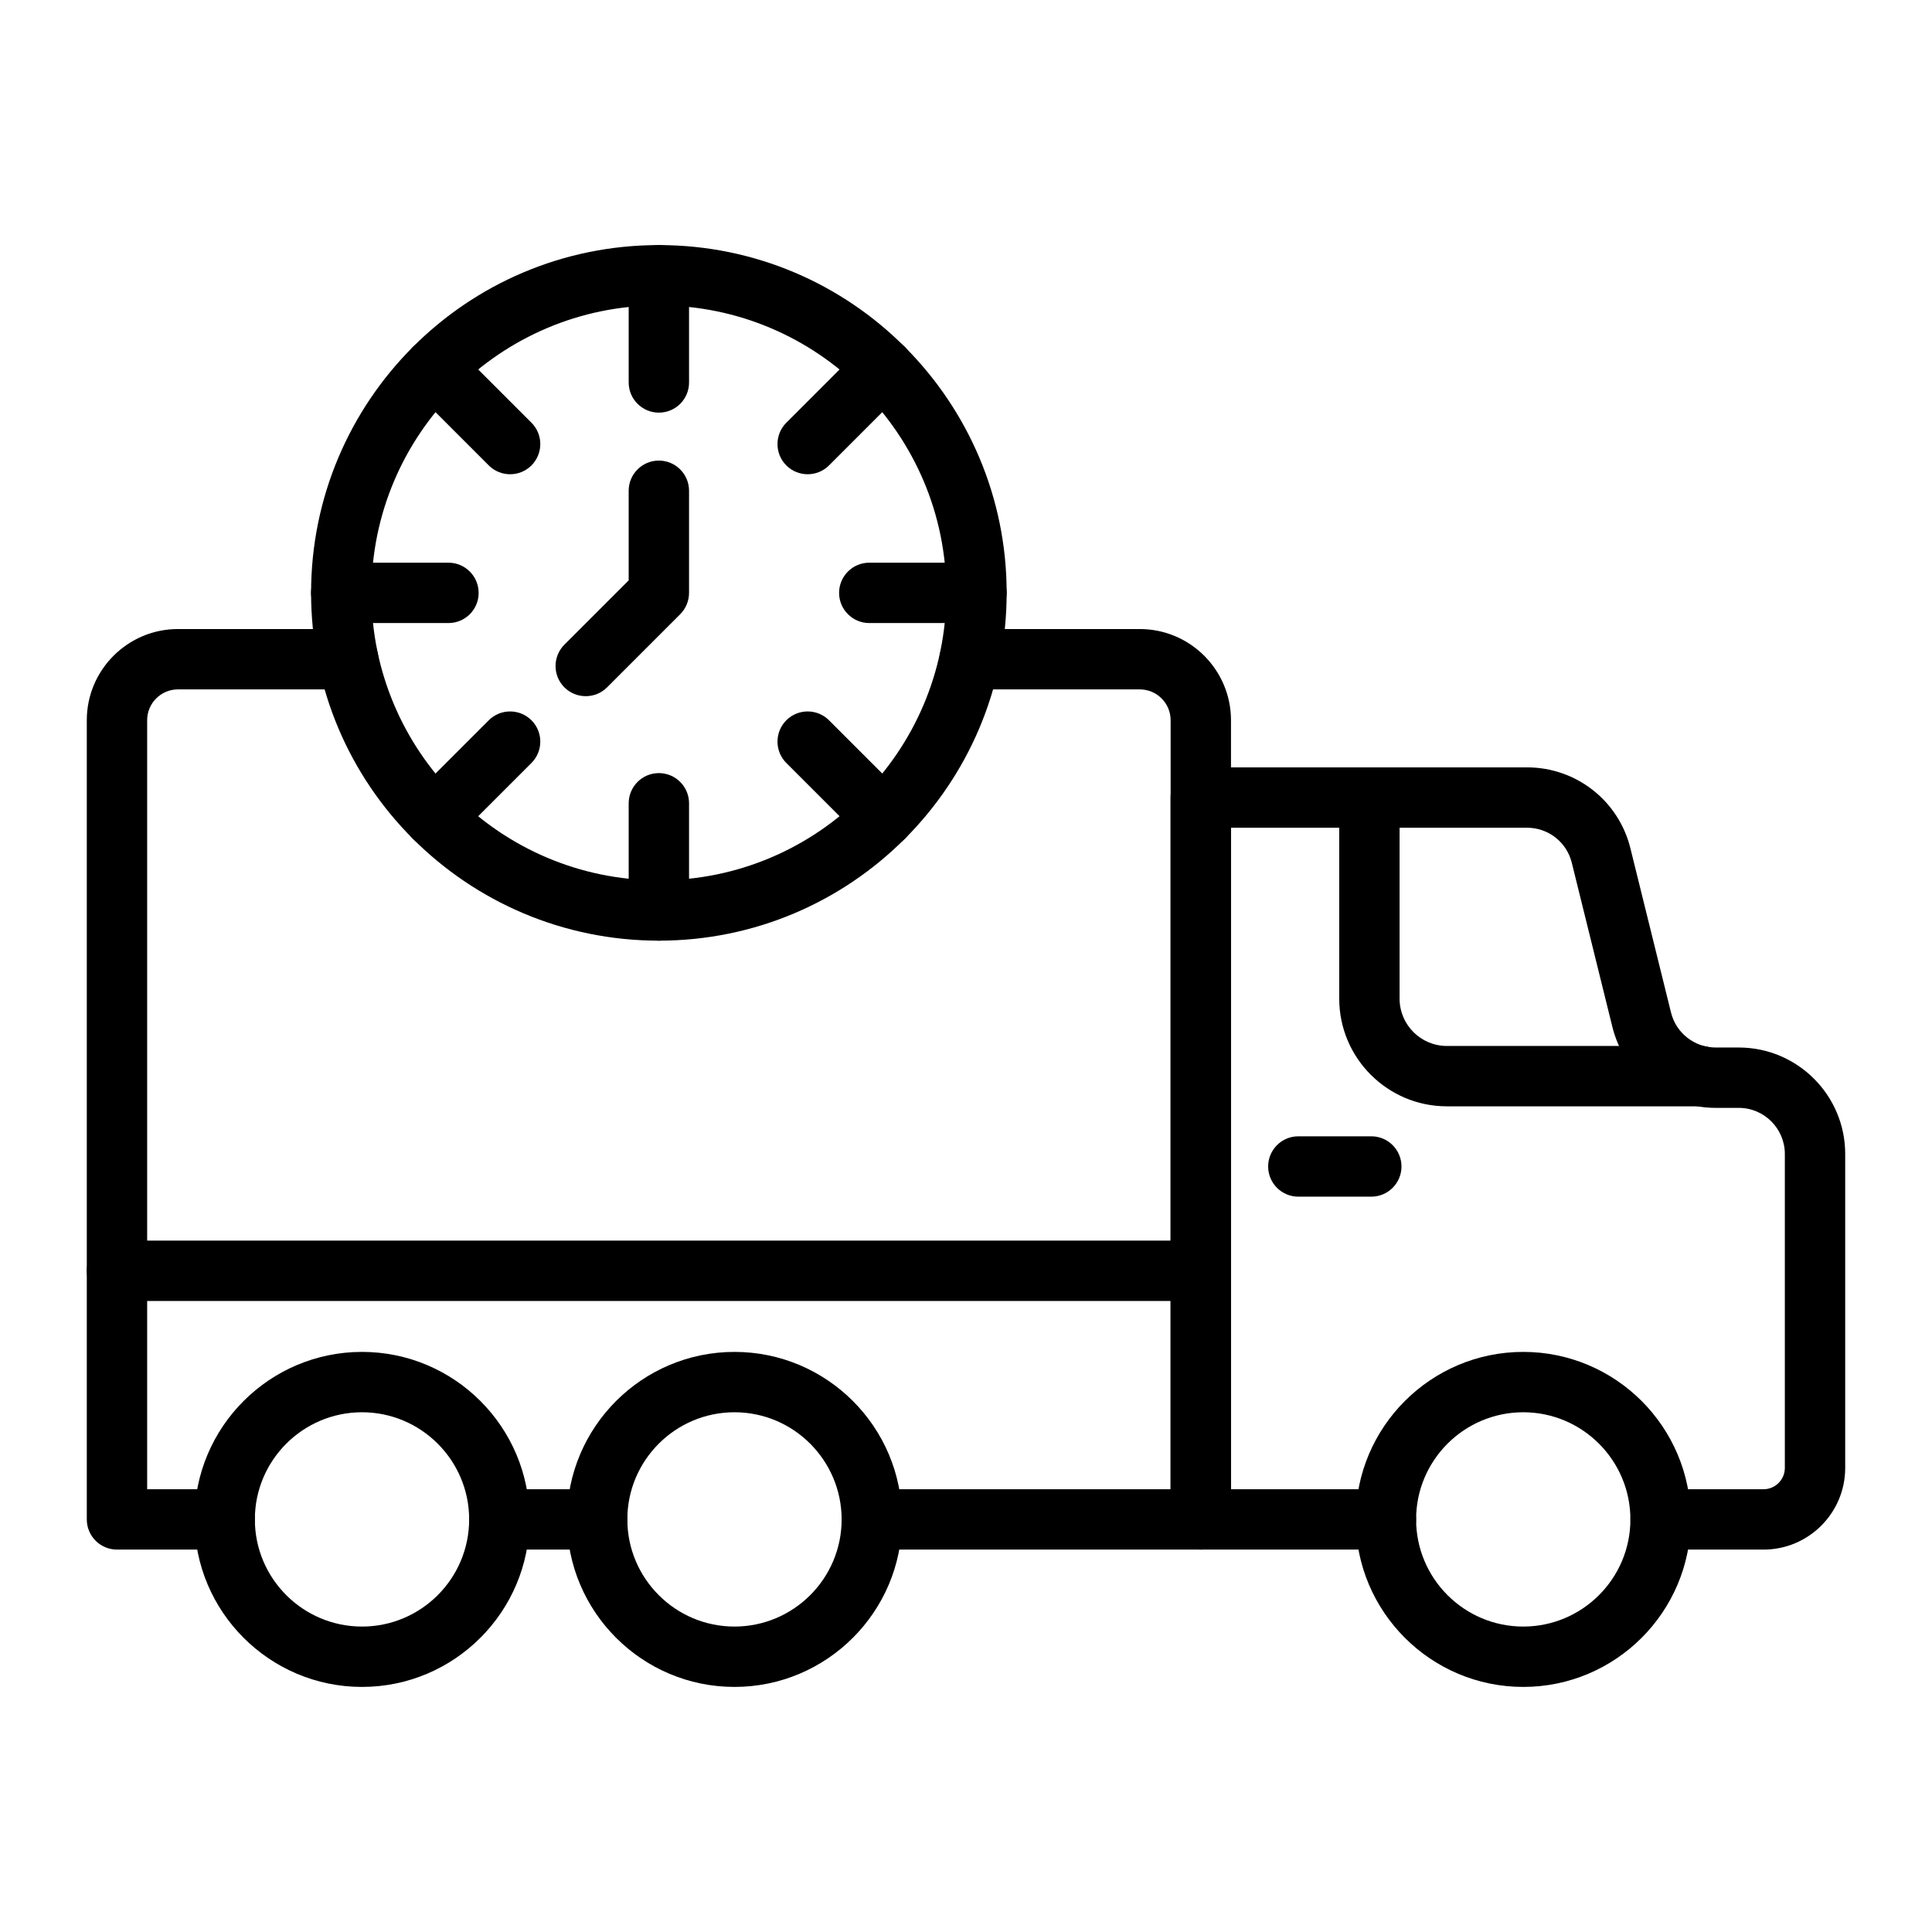
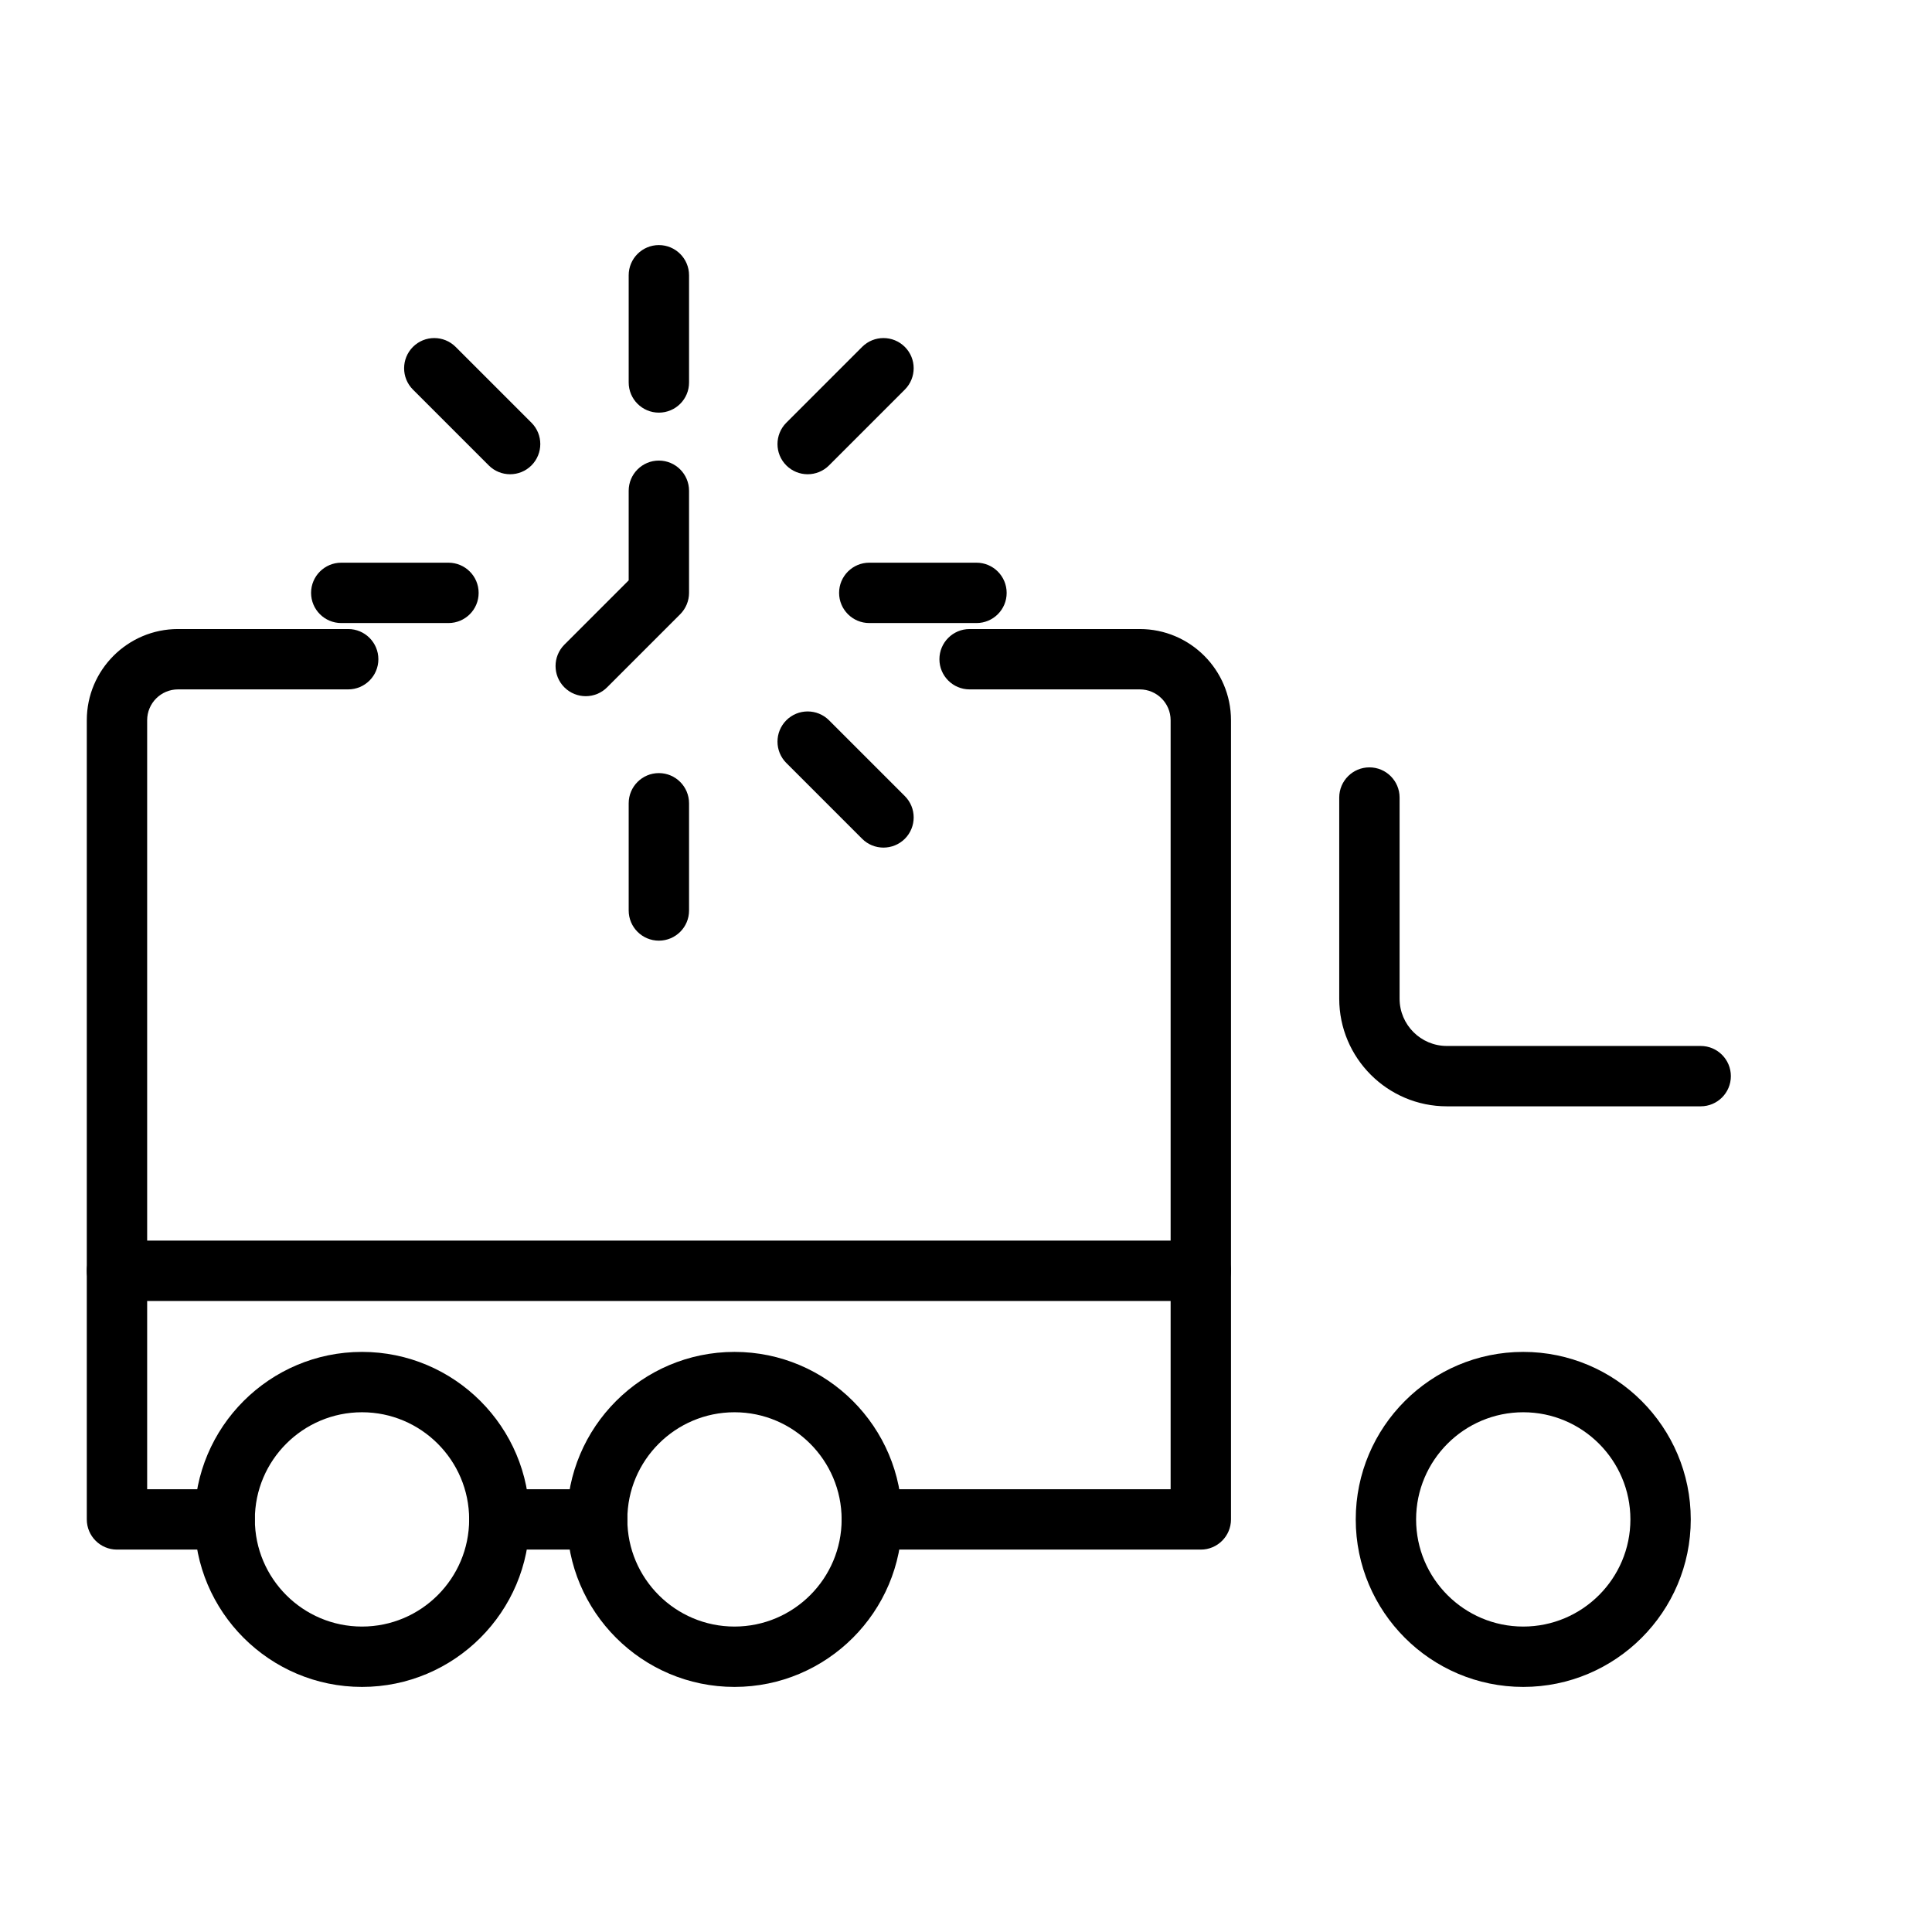
<svg xmlns="http://www.w3.org/2000/svg" id="Layer_1" enable-background="new 0 0 3873 3873" height="512" viewBox="0 0 3873 3873" width="512">
  <g>
    <g>
      <path d="m1197.1 3106.4h-196.1c-33.4 0-60.5-27.1-60.5-60.5s27.1-60.5 60.5-60.5h196.1c33.4 0 60.5 27.1 60.5 60.5s-27.1 60.5-60.5 60.5z" />
    </g>
    <g>
      <g>
-         <path d="m3535.3 3106.4h-206.3c-33.4 0-60.5-27.1-60.5-60.5s27.1-60.5 60.5-60.5h206.3c23.5 0 42.7-19.2 42.7-42.7v-629.4c0-50.9-41.4-92.4-92.4-92.4h-46.1c-98.4 0-183.6-66.7-207.2-162.2l-81.4-329.2c-10.2-41.3-47.1-70.2-89.7-70.2h-593.5v1326.1h310.6c33.4 0 60.5 27.1 60.5 60.5s-27.1 60.5-60.5 60.5h-371.2c-33.4 0-60.5-27.1-60.5-60.5v-1447.1c0-33.4 27.1-60.5 60.5-60.5h654.1c98.4 0 183.6 66.7 207.2 162.2l81.4 329.2c10.2 41.3 47.1 70.2 89.7 70.2h46.1c117.7 0 213.4 95.7 213.4 213.4v629.4c0 90.3-73.4 163.7-163.7 163.7z" />
-       </g>
+         </g>
      <g>
        <path d="m450.4 3106.4h-215.9c-33.4 0-60.5-27.1-60.5-60.5v-1602.1c0-100.8 82-182.8 182.8-182.8h341.2c33.4 0 60.5 27.1 60.5 60.5s-27.1 60.5-60.5 60.5h-341.2c-34.1 0-61.8 27.7-61.8 61.8v1541.6h155.4c33.4 0 60.5 27.1 60.5 60.5s-27.1 60.5-60.5 60.5z" />
      </g>
      <g>
        <path d="m2407.2 3106.4h-659.5c-33.4 0-60.5-27.1-60.5-60.5s27.1-60.5 60.5-60.5h599v-1541.6c0-34.1-27.7-61.8-61.8-61.8h-341.2c-33.4 0-60.5-27.1-60.5-60.5s27.1-60.5 60.5-60.5h341.2c100.8 0 182.8 82 182.8 182.8v1602.1c0 33.4-27.1 60.5-60.5 60.5z" />
      </g>
      <g>
        <path d="m2407.2 2608h-2172.7c-33.4 0-60.5-27.1-60.5-60.5s27.1-60.5 60.5-60.5h2172.7c33.4 0 60.5 27.1 60.5 60.5s-27.1 60.5-60.5 60.5z" />
      </g>
      <g>
        <path d="m725.7 3381.7c-185.2 0-335.8-150.6-335.8-335.8s150.6-335.8 335.8-335.8 335.8 150.6 335.8 335.8-150.7 335.8-335.8 335.8zm0-550.6c-118.4 0-214.8 96.3-214.8 214.8 0 118.4 96.3 214.8 214.8 214.8s214.8-96.3 214.8-214.8c0-118.4-96.4-214.8-214.8-214.8z" />
      </g>
      <g>
        <path d="m1472.4 3381.7c-185.2 0-335.8-150.6-335.8-335.8s150.6-335.8 335.8-335.8 335.8 150.6 335.8 335.8-150.7 335.8-335.8 335.8zm0-550.6c-118.4 0-214.8 96.3-214.8 214.8 0 118.4 96.3 214.8 214.8 214.8 118.4 0 214.8-96.3 214.8-214.8-.1-118.4-96.4-214.8-214.8-214.8z" />
      </g>
      <g>
        <path d="m3053.6 3381.7c-185.2 0-335.8-150.6-335.8-335.8s150.6-335.8 335.8-335.8 335.8 150.6 335.8 335.8-150.6 335.8-335.8 335.8zm0-550.6c-118.4 0-214.8 96.3-214.8 214.8 0 118.4 96.3 214.8 214.8 214.8 118.4 0 214.8-96.3 214.8-214.8 0-118.4-96.3-214.8-214.8-214.8z" />
      </g>
      <g>
        <path d="m3409.3 2217.8h-508.8c-119 0-215.8-96.8-215.8-215.8v-403.2c0-33.4 27.1-60.5 60.5-60.5s60.5 27.1 60.5 60.5v403.2c0 52.3 42.5 94.8 94.8 94.8h508.8c33.4 0 60.5 27.1 60.5 60.5s-27 60.5-60.5 60.5z" />
      </g>
      <g>
-         <path d="m2749 2398.9h-146.3c-33.4 0-60.5-27.1-60.5-60.5s27.1-60.5 60.5-60.5h146.3c33.4 0 60.5 27.1 60.5 60.5s-27.1 60.5-60.5 60.5z" />
-       </g>
+         </g>
      <g>
-         <path d="m1320.8 1885.7c-384.1 0-697.2-311-697.2-697.2 0-384.1 311-697.2 697.2-697.2 387.6 0 697.2 314.7 697.2 697.2 0 384.5-311.5 697.2-697.2 697.2zm0-1273.4c-317.7 0-576.2 258.5-576.2 576.2s258.5 576.2 576.2 576.2 576.2-258.5 576.2-576.2-258.4-576.2-576.2-576.2z" />
-       </g>
+         </g>
      <g>
        <path d="m1320.8 827.2c-33.4 0-60.5-27.1-60.5-60.5v-214.9c0-33.4 27.1-60.5 60.5-60.5s60.5 27.1 60.5 60.5v214.9c.1 33.4-27 60.5-60.5 60.5z" />
      </g>
      <g>
        <path d="m1576.3 933c-23.6-23.6-23.6-61.9 0-85.6l152-152c23.6-23.6 61.9-23.6 85.6 0 23.6 23.6 23.6 61.9 0 85.6l-152 152c-23.6 23.6-62 23.6-85.6 0z" />
      </g>
      <g>
        <path d="m1957.5 1249h-214.9c-33.4 0-60.5-27.1-60.5-60.5s27.1-60.5 60.5-60.5h214.9c33.4 0 60.5 27.1 60.5 60.5.1 33.4-27 60.5-60.5 60.5z" />
      </g>
      <g>
        <path d="m1728.3 1681.5-152-152c-23.6-23.6-23.6-61.9 0-85.6 23.6-23.6 61.9-23.6 85.6 0l152 152c23.6 23.6 23.6 61.9 0 85.6-23.9 23.7-62.2 23.4-85.6 0z" />
      </g>
      <g>
        <path d="m1320.8 1885.7c-33.4 0-60.5-27.1-60.5-60.5v-214.9c0-33.4 27.1-60.5 60.5-60.5s60.5 27.1 60.5 60.5v214.9c.1 33.4-27 60.5-60.5 60.5z" />
      </g>
      <g>
-         <path d="m827.8 1681.5c-23.6-23.6-23.6-61.9 0-85.6l152-152c23.6-23.6 61.9-23.6 85.6 0 23.6 23.6 23.6 61.9 0 85.6l-152 152c-23.6 23.6-62 23.6-85.6 0z" />
-       </g>
+         </g>
      <g>
        <path d="m899 1249h-214.9c-33.4 0-60.5-27.1-60.5-60.5s27.1-60.5 60.5-60.5h214.9c33.4 0 60.5 27.1 60.5 60.5.1 33.4-27 60.5-60.5 60.5z" />
      </g>
      <g>
        <path d="m979.8 933-152-152c-23.6-23.6-23.6-61.9 0-85.6 23.6-23.6 61.9-23.6 85.6 0l152 152c23.6 23.6 23.6 61.9 0 85.6-23.6 23.6-62 23.6-85.6 0z" />
      </g>
      <g>
        <path d="m1131.4 1377.9c-23.6-23.6-23.6-61.9 0-85.6l128.9-128.9v-179.6c0-33.4 27.1-60.5 60.5-60.5s60.5 27.1 60.5 60.5v204.7c0 16-6.4 31.4-17.7 42.8l-146.6 146.6c-23.6 23.6-62 23.6-85.6 0z" />
      </g>
    </g>
  </g>
</svg>